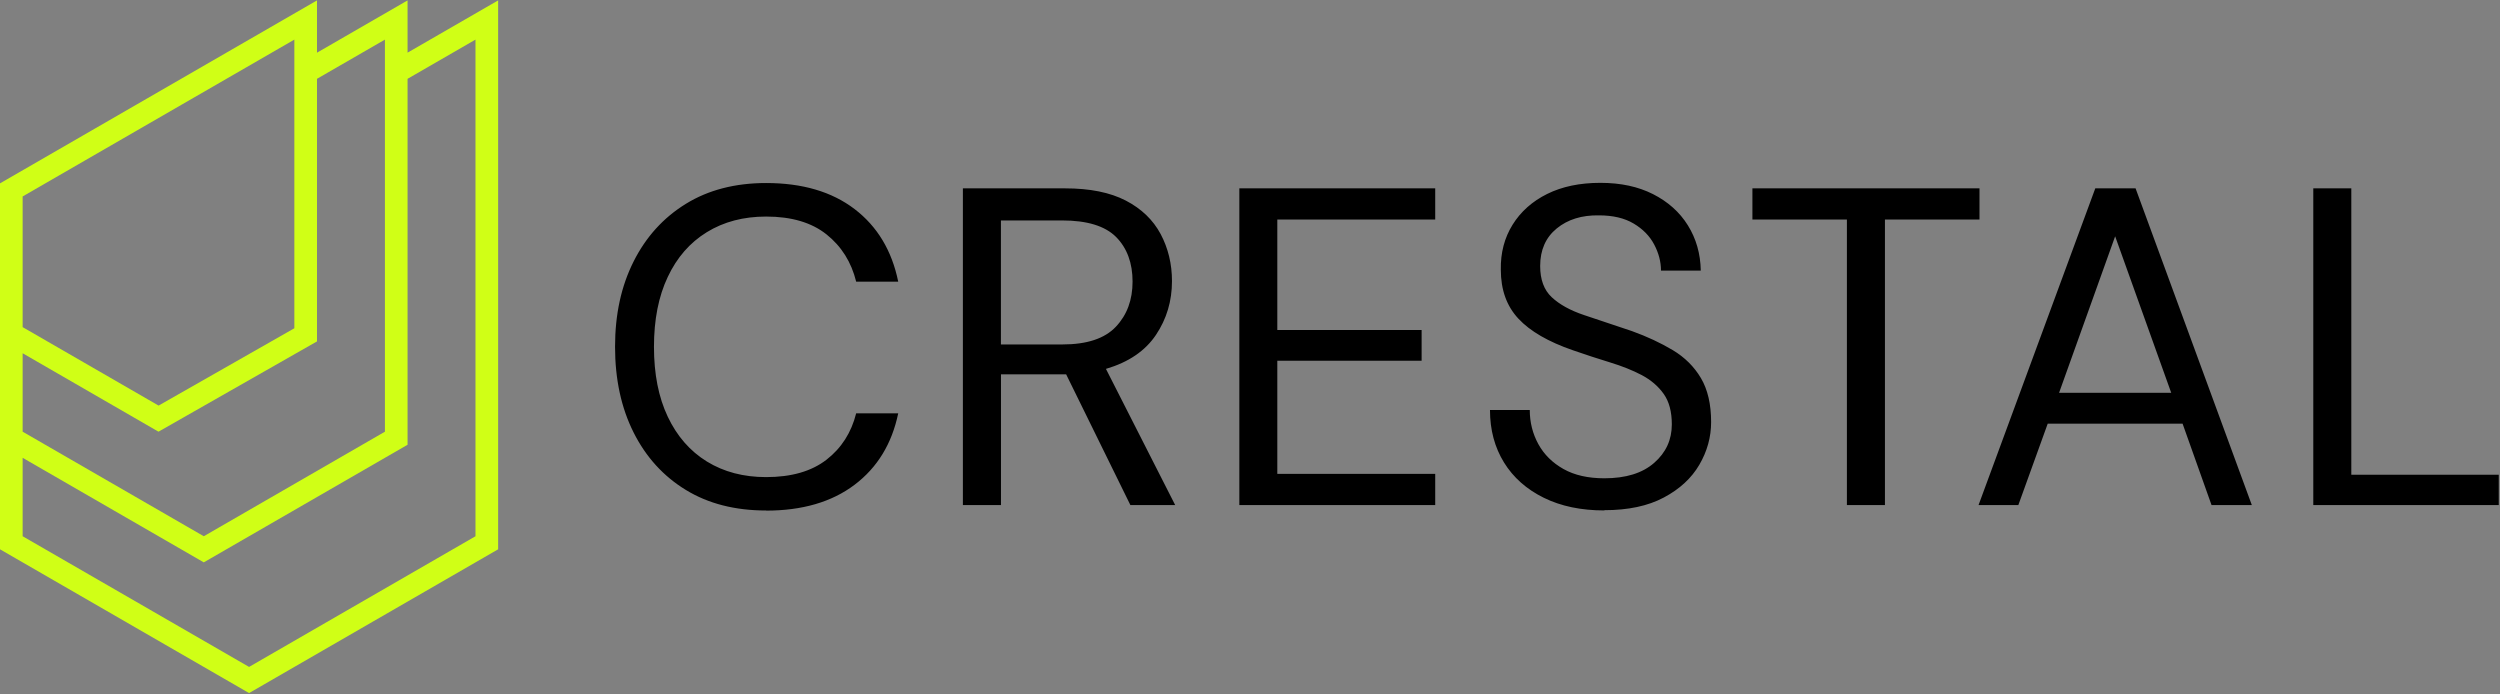
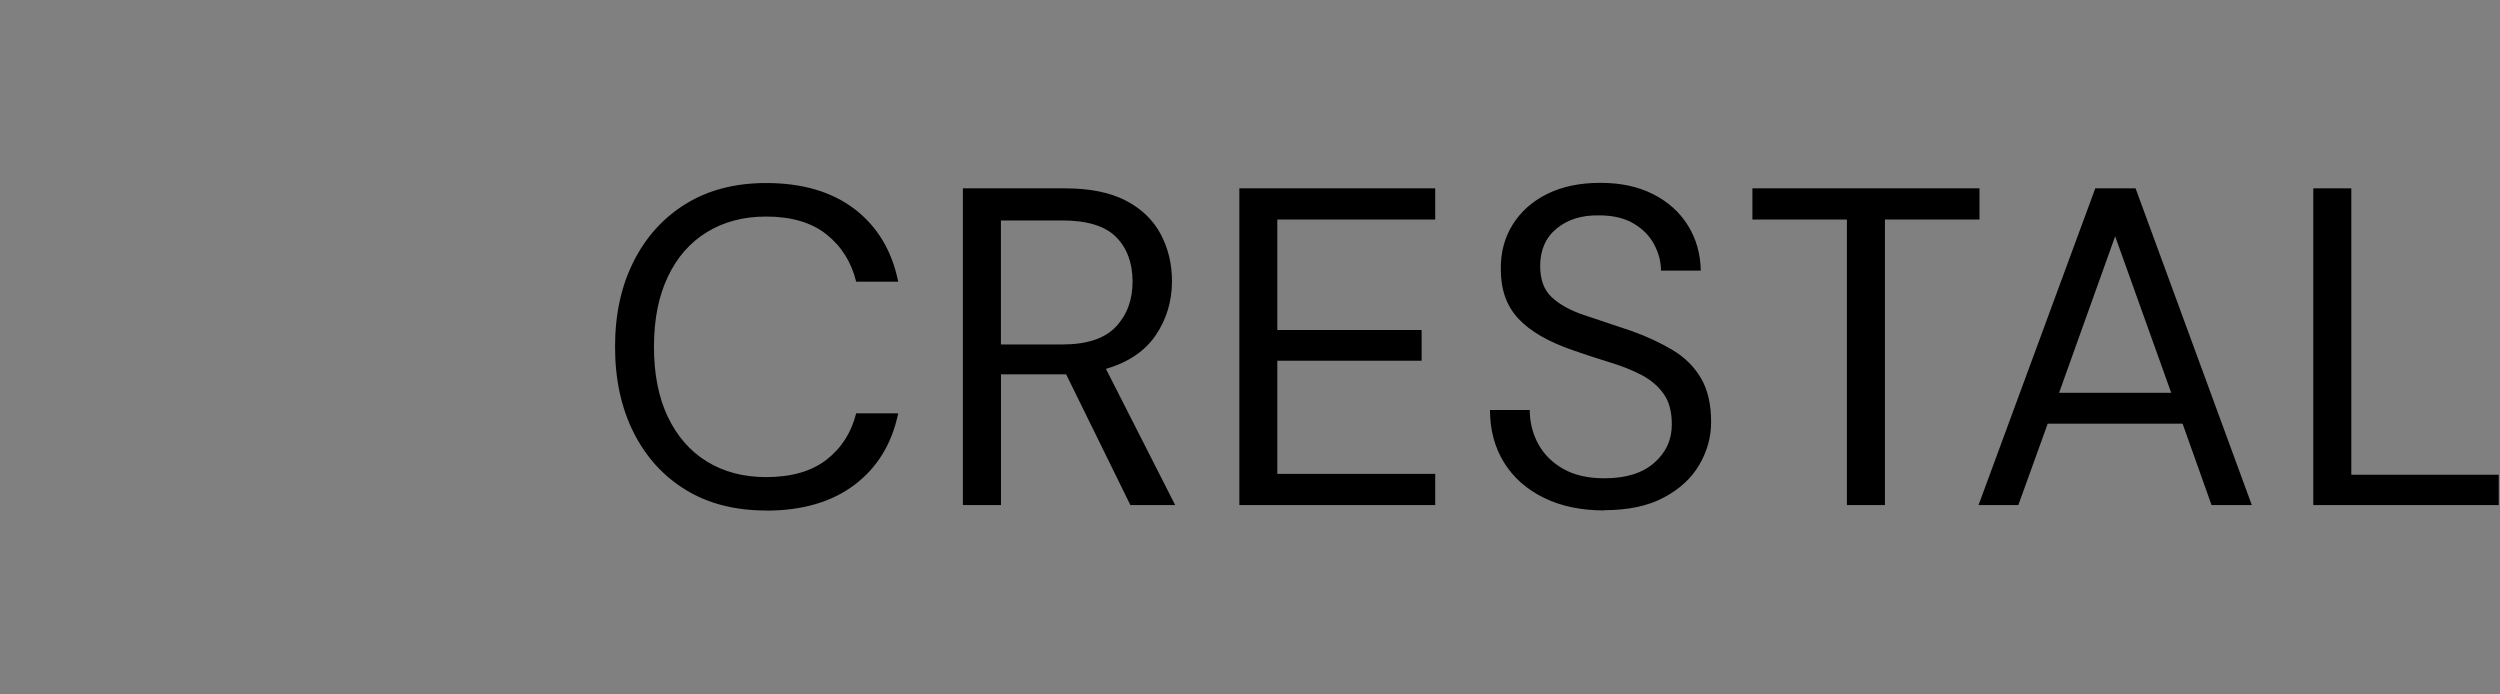
<svg xmlns="http://www.w3.org/2000/svg" width="1887" height="524" viewBox="0 0 1887 524" fill="none">
  <rect x="0" y="0" width="1887" height="524" fill="#808080" stroke="none" />
-   <path d="M307.629 39.752V0.301L239.267 39.77V0.301L0 138.406V414.616L187.995 523.129L375.991 414.616V0.301L307.629 39.752ZM17.09 148.282L222.176 29.894V247.773L119.702 306.138L17.09 246.919V148.282ZM119.633 325.838L239.267 257.7V59.487L290.538 29.894V325.838L153.814 404.758L17.09 325.838V266.636L119.633 325.838ZM358.9 404.758L187.995 503.394L17.09 404.758V345.555L153.814 424.475L307.629 335.697V59.487L358.9 29.894V404.758Z" fill="#D0FF16" />
  <path fill-rule="evenodd" clip-rule="evenodd" d="M578.273 385.324C554.814 385.324 534.618 380.168 517.686 369.811C500.707 359.453 487.558 344.98 478.241 326.44C468.924 307.9 464.241 286.333 464.241 261.739C464.241 237.144 468.924 215.908 478.241 197.368C487.558 178.828 500.707 164.308 517.686 153.856C534.618 143.403 554.861 138.153 578.273 138.153C605.563 138.153 627.839 144.68 645.008 157.781C662.176 170.882 673.196 189.139 677.973 212.598H646.237C642.595 197.794 635.123 185.923 623.866 176.936C612.61 167.95 597.38 163.457 578.273 163.457C561.199 163.457 546.3 167.382 533.53 175.234C520.76 183.085 510.923 194.341 504.017 209.05C497.065 223.712 493.612 241.307 493.612 261.786C493.612 282.265 497.065 299.859 504.017 314.521C510.97 329.183 520.808 340.487 533.53 348.338C546.3 356.189 561.199 360.115 578.273 360.115C597.38 360.115 612.61 355.716 623.866 346.966C635.123 338.217 642.595 326.534 646.237 311.967H677.973C673.196 334.953 662.223 352.926 645.008 365.932C627.839 378.891 605.563 385.418 578.273 385.418V385.324ZM726.783 381.209V142.174H803.97C822.652 142.174 837.882 145.248 849.753 151.396C861.577 157.545 870.327 165.964 876.05 176.653C881.725 187.341 884.611 199.213 884.611 212.172C884.611 227.212 880.59 240.739 872.503 252.8C864.415 264.86 851.834 273.421 834.76 278.434L887.023 381.209H853.206L804.727 282.549H755.539V381.209H726.83H726.783ZM755.492 259.989H801.937C820.382 259.989 833.814 255.543 842.233 246.651C850.652 237.759 854.861 226.408 854.861 212.503C854.861 198.598 850.699 187.2 842.422 178.875C834.098 170.551 820.524 166.389 801.606 166.389H755.492V259.941V259.989ZM935.454 142.174V381.209H1083.3V357.655H964.116V272.286H1073.04V249.063H964.116V165.727H1083.3V142.174H935.454ZM1211 385.276C1193.46 385.276 1178.23 382.108 1165.27 375.723C1152.31 369.338 1142.28 360.493 1135.23 349.095C1128.19 337.696 1124.64 324.501 1124.64 309.461H1154.67C1154.67 318.778 1156.85 327.386 1161.15 335.237C1165.46 343.088 1171.79 349.331 1180.12 354.014C1188.44 358.696 1198.71 361.013 1211 361.013C1227.18 361.013 1239.71 357.135 1248.56 349.379C1257.45 341.622 1261.89 331.974 1261.89 320.339C1261.89 310.785 1259.86 303.076 1255.74 297.305C1251.63 291.488 1246.1 286.806 1239.19 283.116C1232.24 279.475 1224.29 276.306 1215.31 273.563C1206.32 270.819 1196.91 267.745 1187.12 264.34C1168.67 257.955 1155 250.056 1146.16 240.597C1137.27 231.138 1132.82 218.794 1132.82 203.564C1132.58 190.841 1135.56 179.49 1141.71 169.605C1147.86 159.72 1156.56 151.964 1167.82 146.383C1179.08 140.802 1192.46 138.011 1207.93 138.011C1223.39 138.011 1236.45 140.849 1247.7 146.525C1258.96 152.248 1267.76 160.052 1274 170.078C1280.24 180.105 1283.51 191.456 1283.74 204.226H1253.71C1253.71 197.605 1252.01 191.078 1248.6 184.598C1245.2 178.119 1239.99 172.822 1233.04 168.707C1226.09 164.592 1217.39 162.558 1206.93 162.558C1193.98 162.322 1183.33 165.632 1175.01 172.443C1166.69 179.254 1162.52 188.713 1162.52 200.774C1162.52 211.037 1165.41 218.888 1171.23 224.327C1177.04 229.766 1185.18 234.307 1195.63 237.807C1206.08 241.354 1218.19 245.374 1231.81 249.914C1243.21 254.029 1253.43 258.806 1262.56 264.245C1271.64 269.684 1278.78 276.779 1283.89 285.434C1288.99 294.089 1291.55 305.109 1291.55 318.541C1291.55 329.94 1288.57 340.676 1282.66 350.797C1276.74 360.919 1267.81 369.196 1255.84 375.533C1243.87 381.918 1228.93 385.087 1210.91 385.087L1211 385.276ZM1394.04 165.727V381.209H1422.75V165.727H1494.12V142.174H1322.72V165.727H1394.09H1394.04ZM1493.41 381.209L1581.52 142.174H1611.93L1699.67 381.209H1669.26L1647.41 319.771H1545.62L1523.44 381.209H1493.41ZM1638.84 296.501L1596.51 178.355L1554.18 296.501H1638.89H1638.84ZM1746.07 142.174V381.209H1886.06V358.318H1774.77V142.174H1746.07Z" fill="black" />
</svg>